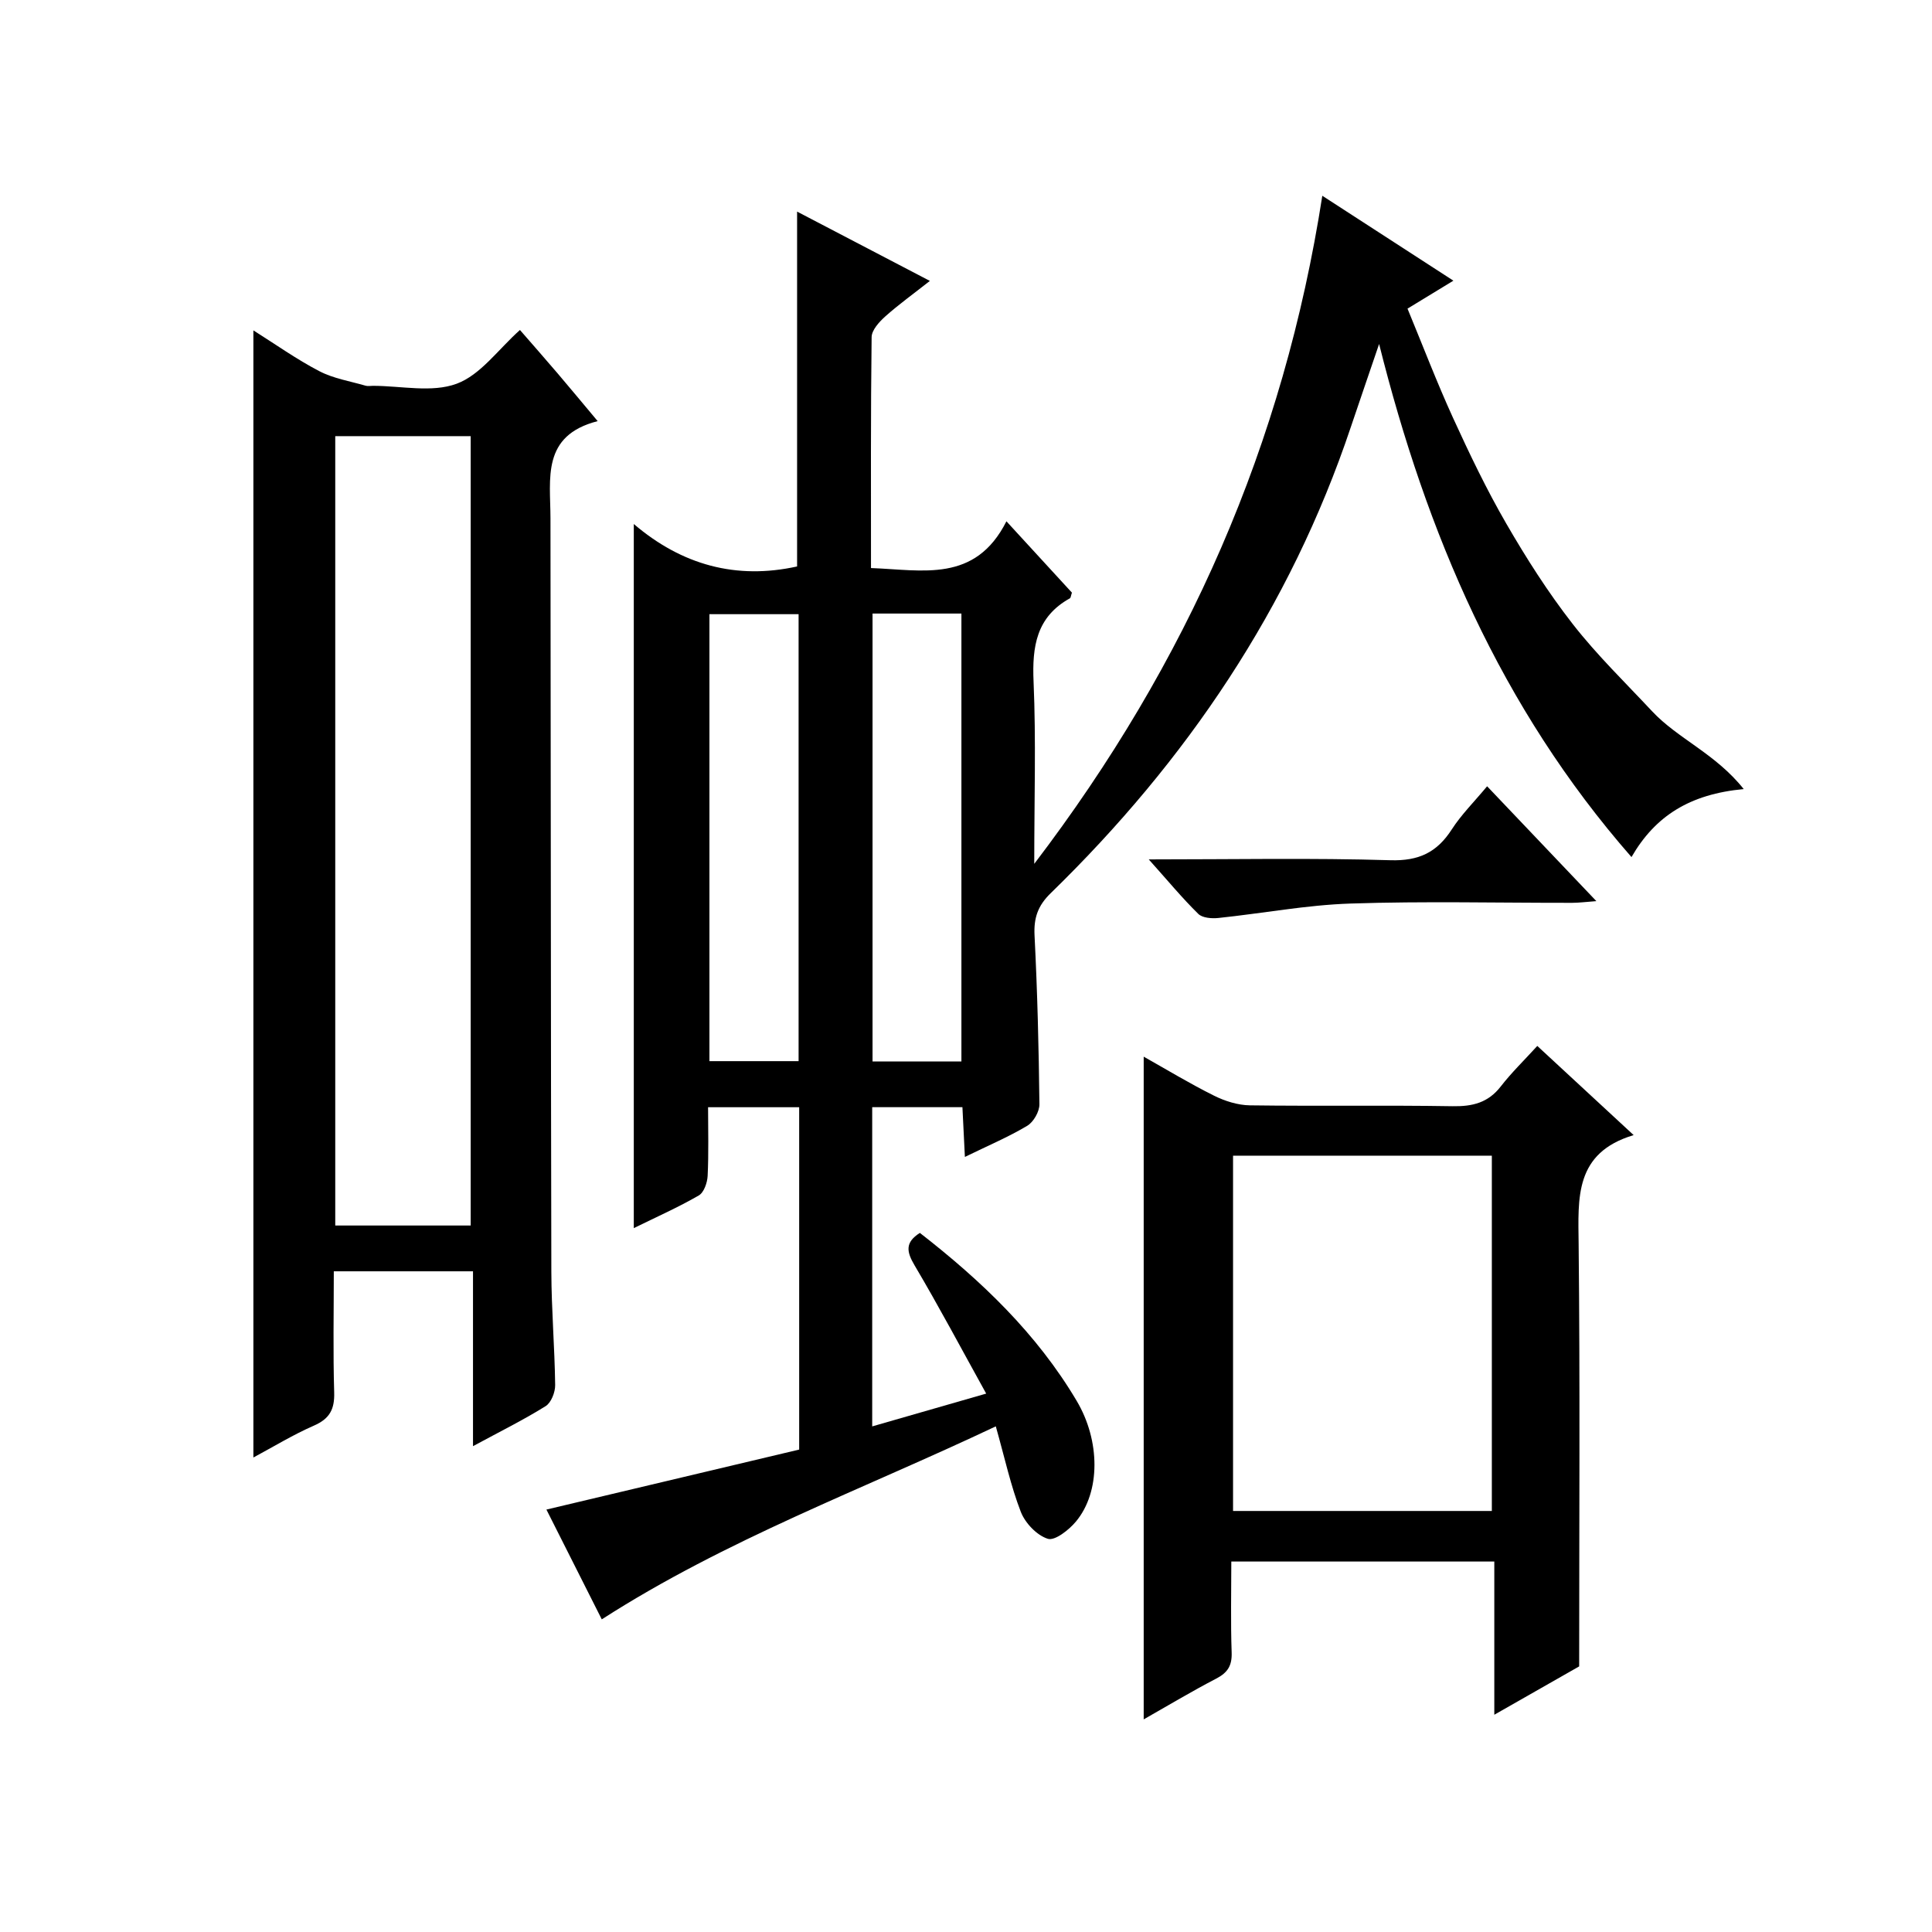
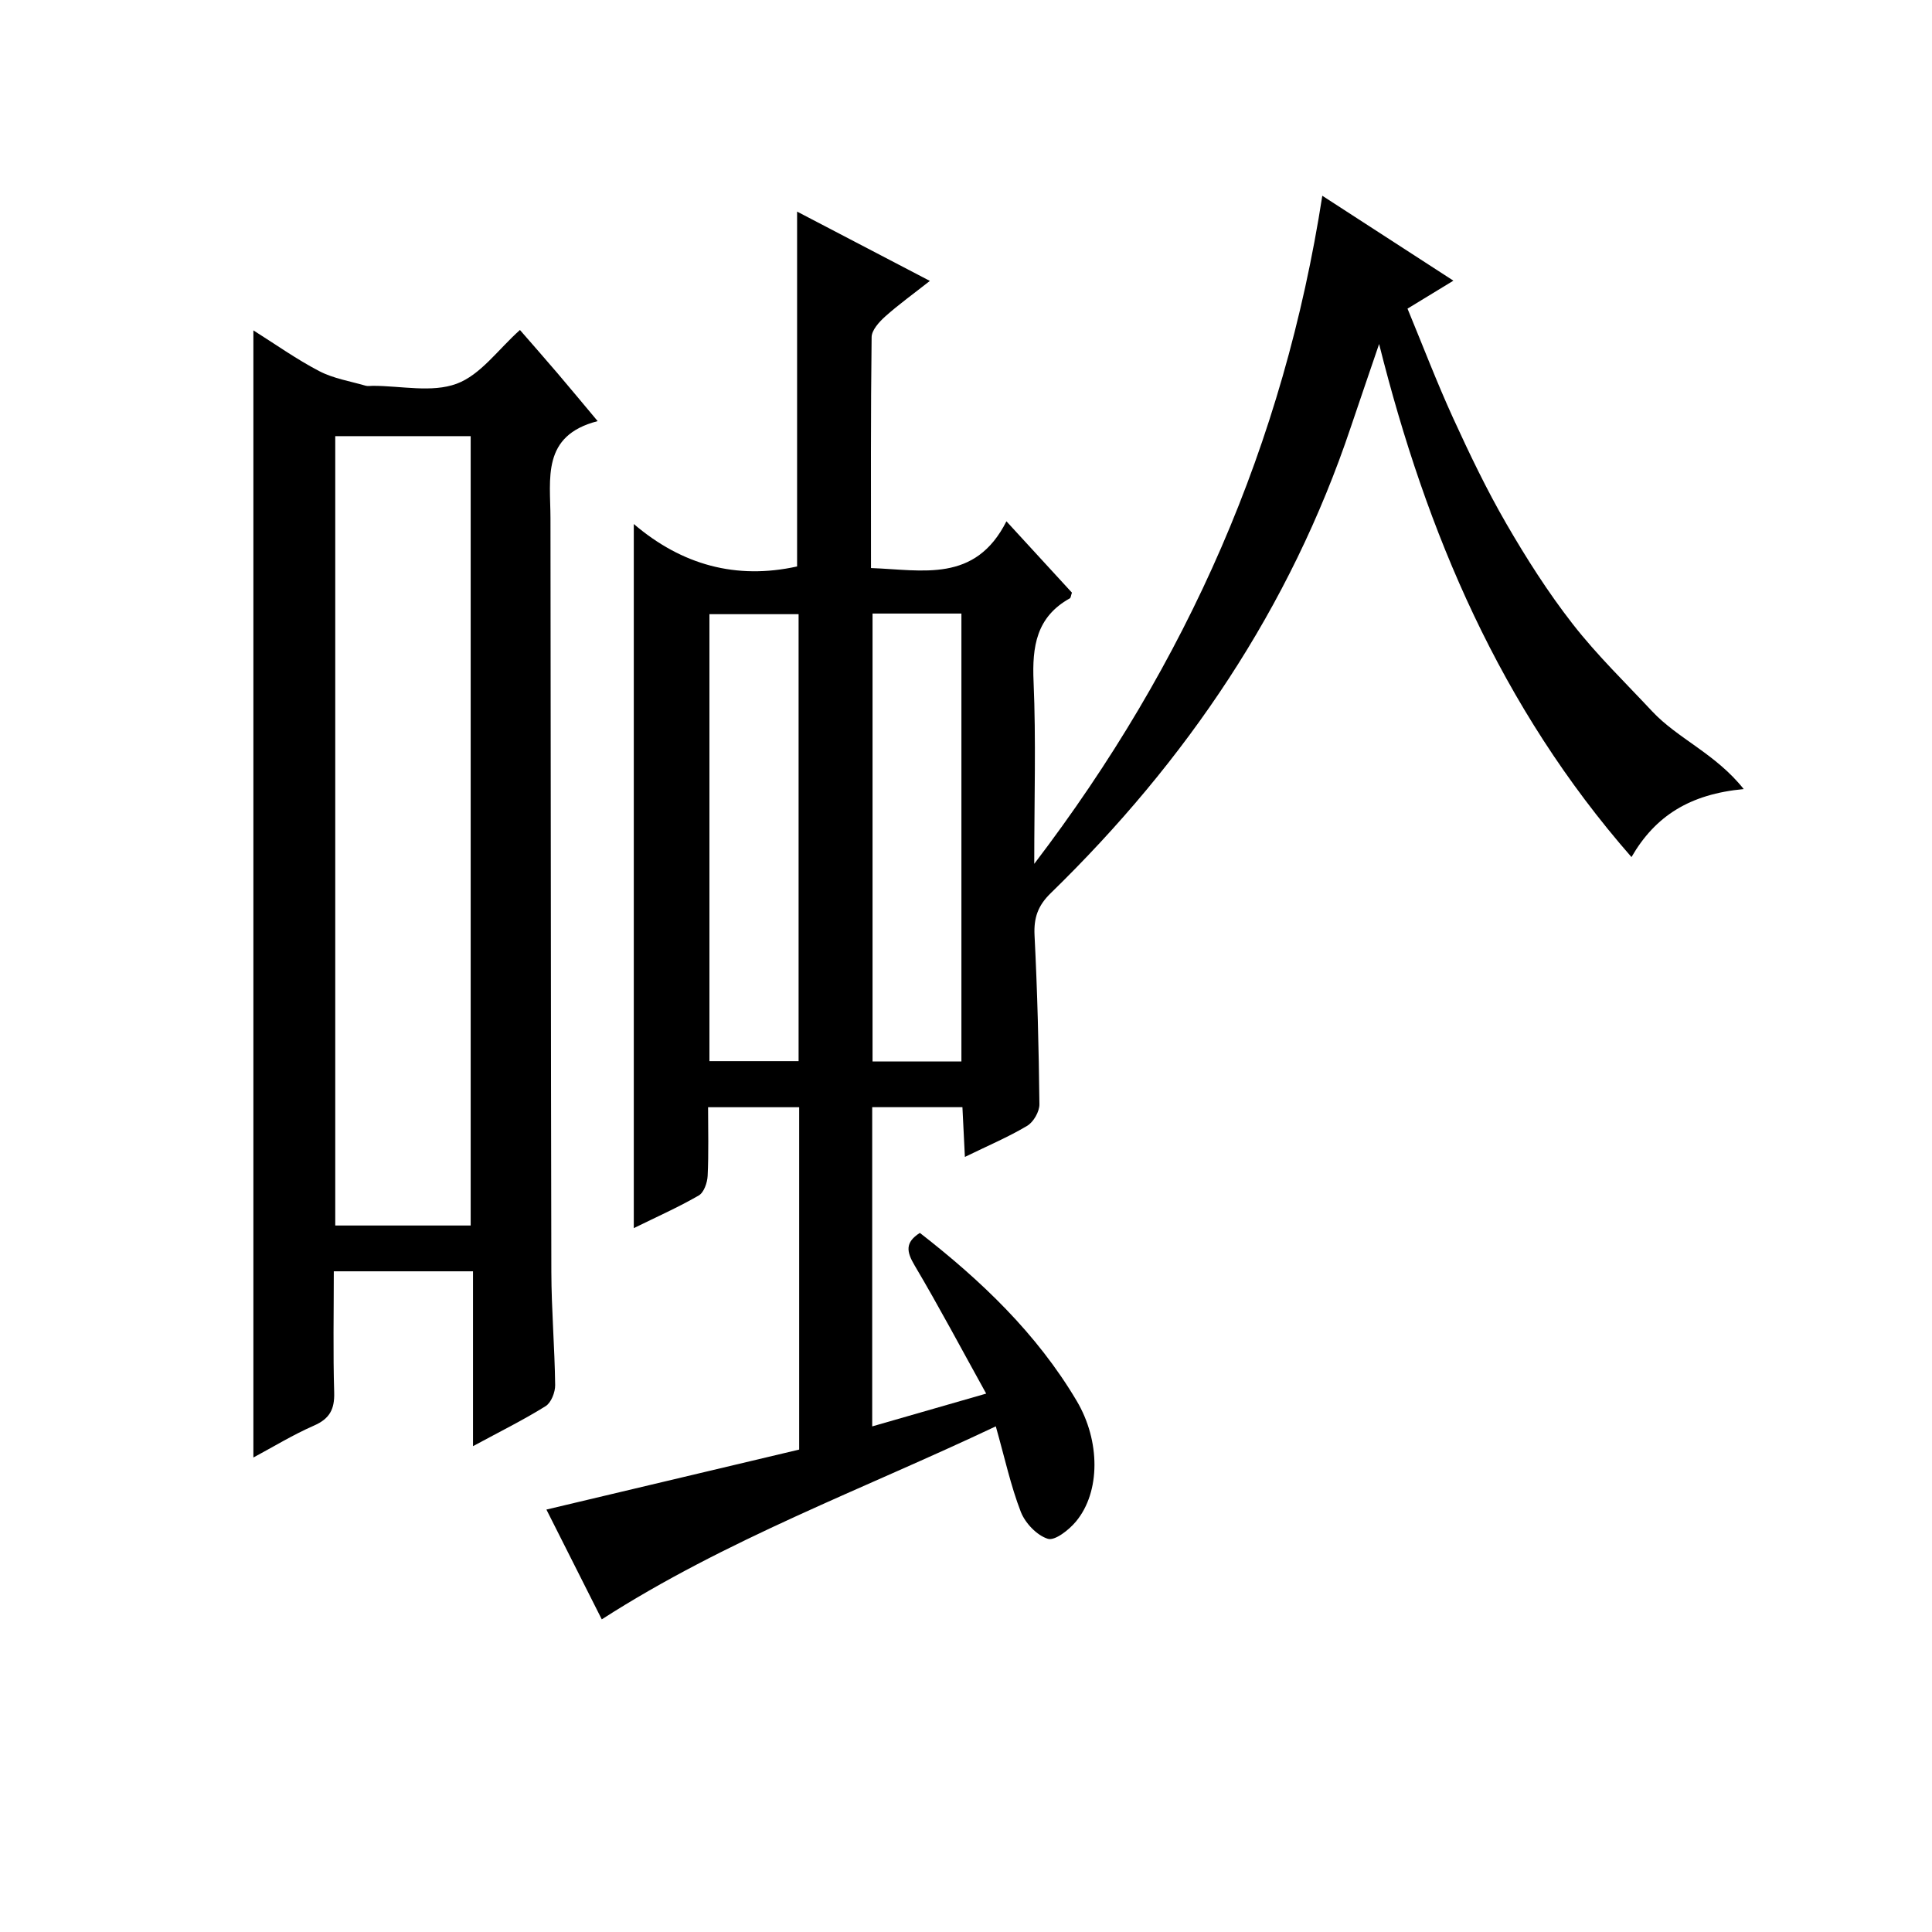
<svg xmlns="http://www.w3.org/2000/svg" version="1.1" id="ZDIC" x="0px" y="0px" viewBox="0 0 400 400" style="enable-background:new 0 0 400 400;" xml:space="preserve">
  <g>
    <path d="M206.17,295.31c-27.63,13.09-55.76,23.37-81.58,39.96c-3.58-7.11-7.44-14.75-11.46-22.73   c17.67-4.19,35.04-8.32,52.33-12.42c0-24.04,0-47.32,0-70.88c-6.18,0-12.1,0-18.86,0c0,4.73,0.14,9.48-0.09,14.21   c-0.07,1.42-0.77,3.45-1.84,4.06c-4.24,2.45-8.75,4.45-13.45,6.76c0-48.61,0-96.67,0-145.78c9.94,8.49,21.2,11.57,33.81,8.79   c0-24.1,0-48.5,0-73.47c8.89,4.64,17.87,9.33,27.49,14.35c-3.4,2.68-6.45,4.87-9.24,7.36c-1.25,1.12-2.8,2.82-2.82,4.27   c-0.2,15.81-0.13,31.62-0.13,47.82c10.7,0.38,21.56,3.14,28.04-9.68c4.99,5.43,9.33,10.16,13.56,14.77   c-0.22,0.63-0.23,1.07-0.43,1.18c-6.93,3.85-7.83,9.97-7.51,17.26c0.52,12.08,0.14,24.2,0.14,37.71   c31.76-41.67,51.65-86.95,59.64-138.32c9.32,6.04,17.98,11.65,27.14,17.58c-3.29,2.01-6.14,3.74-9.5,5.79   c3.17,7.67,6.07,15.27,9.44,22.65c3.39,7.41,6.92,14.79,11,21.84c4.16,7.19,8.66,14.26,13.76,20.8   c4.99,6.41,10.89,12.13,16.46,18.09c5.32,5.68,13.1,8.74,18.95,16.09c-11.16,1.04-18.32,5.56-23.24,14.08   c-27.15-31.03-42.43-67.05-52.25-106.23c-1.95,5.74-3.93,11.47-5.86,17.21c-12.55,37.43-34.03,69.13-62.14,96.5   c-2.65,2.58-3.52,5.1-3.34,8.72c0.59,11.65,0.88,23.31,1.01,34.97c0.02,1.52-1.22,3.68-2.52,4.46c-3.92,2.34-8.16,4.13-12.91,6.45   c-0.19-3.85-0.34-6.93-0.51-10.3c-6.3,0-12.35,0-18.68,0c0,21.83,0,43.45,0,66.09c7.72-2.22,15.13-4.35,23.6-6.79   c-5.11-9.22-9.76-18-14.82-26.54c-1.67-2.82-2.03-4.75,1.09-6.73c12.67,9.85,24.19,20.81,32.48,34.8   c4.89,8.25,4.94,18.82-0.16,24.95c-1.45,1.74-4.36,4.04-5.83,3.58c-2.27-0.71-4.68-3.24-5.59-5.57   C209.27,307.65,208.04,301.93,206.17,295.31z M180.65,127.03c0,31.15,0,61.86,0,92.74c6.3,0,12.25,0,18.4,0   c0-30.99,0-61.81,0-92.74C192.8,127.03,186.99,127.03,180.65,127.03z M165.34,219.7c0-31.13,0-61.82,0-92.54   c-6.31,0-12.25,0-18.46,0c0,30.93,0,61.61,0,92.54C153.1,219.7,159.03,219.7,165.34,219.7z" />
    <path d="M97.93,263.21c-10.03,0-19.14,0-28.82,0c0,8.52-0.17,16.81,0.08,25.09c0.1,3.48-0.94,5.44-4.2,6.86   c-4.34,1.9-8.42,4.4-12.53,6.6c0-77.82,0-155.25,0-233.36c4.54,2.86,8.92,5.98,13.64,8.44c2.93,1.53,6.38,2.08,9.61,3.02   c0.46,0.13,0.99,0.02,1.49,0.02c5.83,0,12.21,1.47,17.34-0.43c4.96-1.83,8.63-7.14,13.11-11.13c2.45,2.82,5.16,5.89,7.82,9.01   c2.57,3.01,5.08,6.06,8.27,9.86c-11.68,2.99-9.78,11.9-9.77,20.11c0.08,52,0.06,104,0.18,155.99c0.02,7.82,0.69,15.64,0.79,23.47   c0.02,1.49-0.83,3.66-1.98,4.37c-4.6,2.87-9.48,5.28-15.03,8.28C97.93,286.94,97.93,275.25,97.93,263.21z M97.45,253.73   c0-54.79,0-109.18,0-163.43c-9.62,0-18.84,0-28.04,0c0,54.68,0,108.94,0,163.43C78.82,253.73,87.94,253.73,97.45,253.73z" />
-     <path d="M318.28,216.55c6.77,6.27,12.97,12,19.95,18.46c-12.29,3.69-11.49,13.01-11.39,22.59c0.3,28.81,0.11,57.62,0.11,87.41   c-4.85,2.77-10.82,6.17-17.57,10.01c0-11.02,0-21.22,0-31.72c-18.28,0-36.02,0-54.45,0c0,6.29-0.15,12.56,0.07,18.81   c0.1,2.73-0.81,4.19-3.2,5.43c-5.08,2.64-10.01,5.6-15.01,8.44c0-45.92,0-91.29,0-137.21c4.82,2.71,9.58,5.6,14.55,8.07   c2.26,1.13,4.93,1.97,7.43,2.01c13.99,0.19,27.99-0.05,41.98,0.18c4.13,0.07,7.36-0.72,9.98-4.11   C312.96,222.05,315.59,219.5,318.28,216.55z M308.87,312.83c0-24.82,0-49.18,0-73.56c-18.1,0-35.82,0-53.58,0   c0,24.68,0,49.04,0,73.56C273.25,312.83,290.85,312.83,308.87,312.83z" />
-     <path d="M237.84,177.93c17.5,0,33.77-0.32,50.02,0.17c5.89,0.18,9.65-1.62,12.72-6.39c1.96-3.04,4.59-5.65,7.31-8.92   c7.46,7.84,14.73,15.48,22.62,23.78c-2.22,0.16-3.6,0.35-4.99,0.35c-15.31,0.02-30.63-0.36-45.92,0.15   c-9.14,0.3-18.24,2.04-27.37,2.99c-1.37,0.14-3.29-0.01-4.14-0.85C244.79,185.97,241.82,182.38,237.84,177.93z" />
  </g>
</svg>